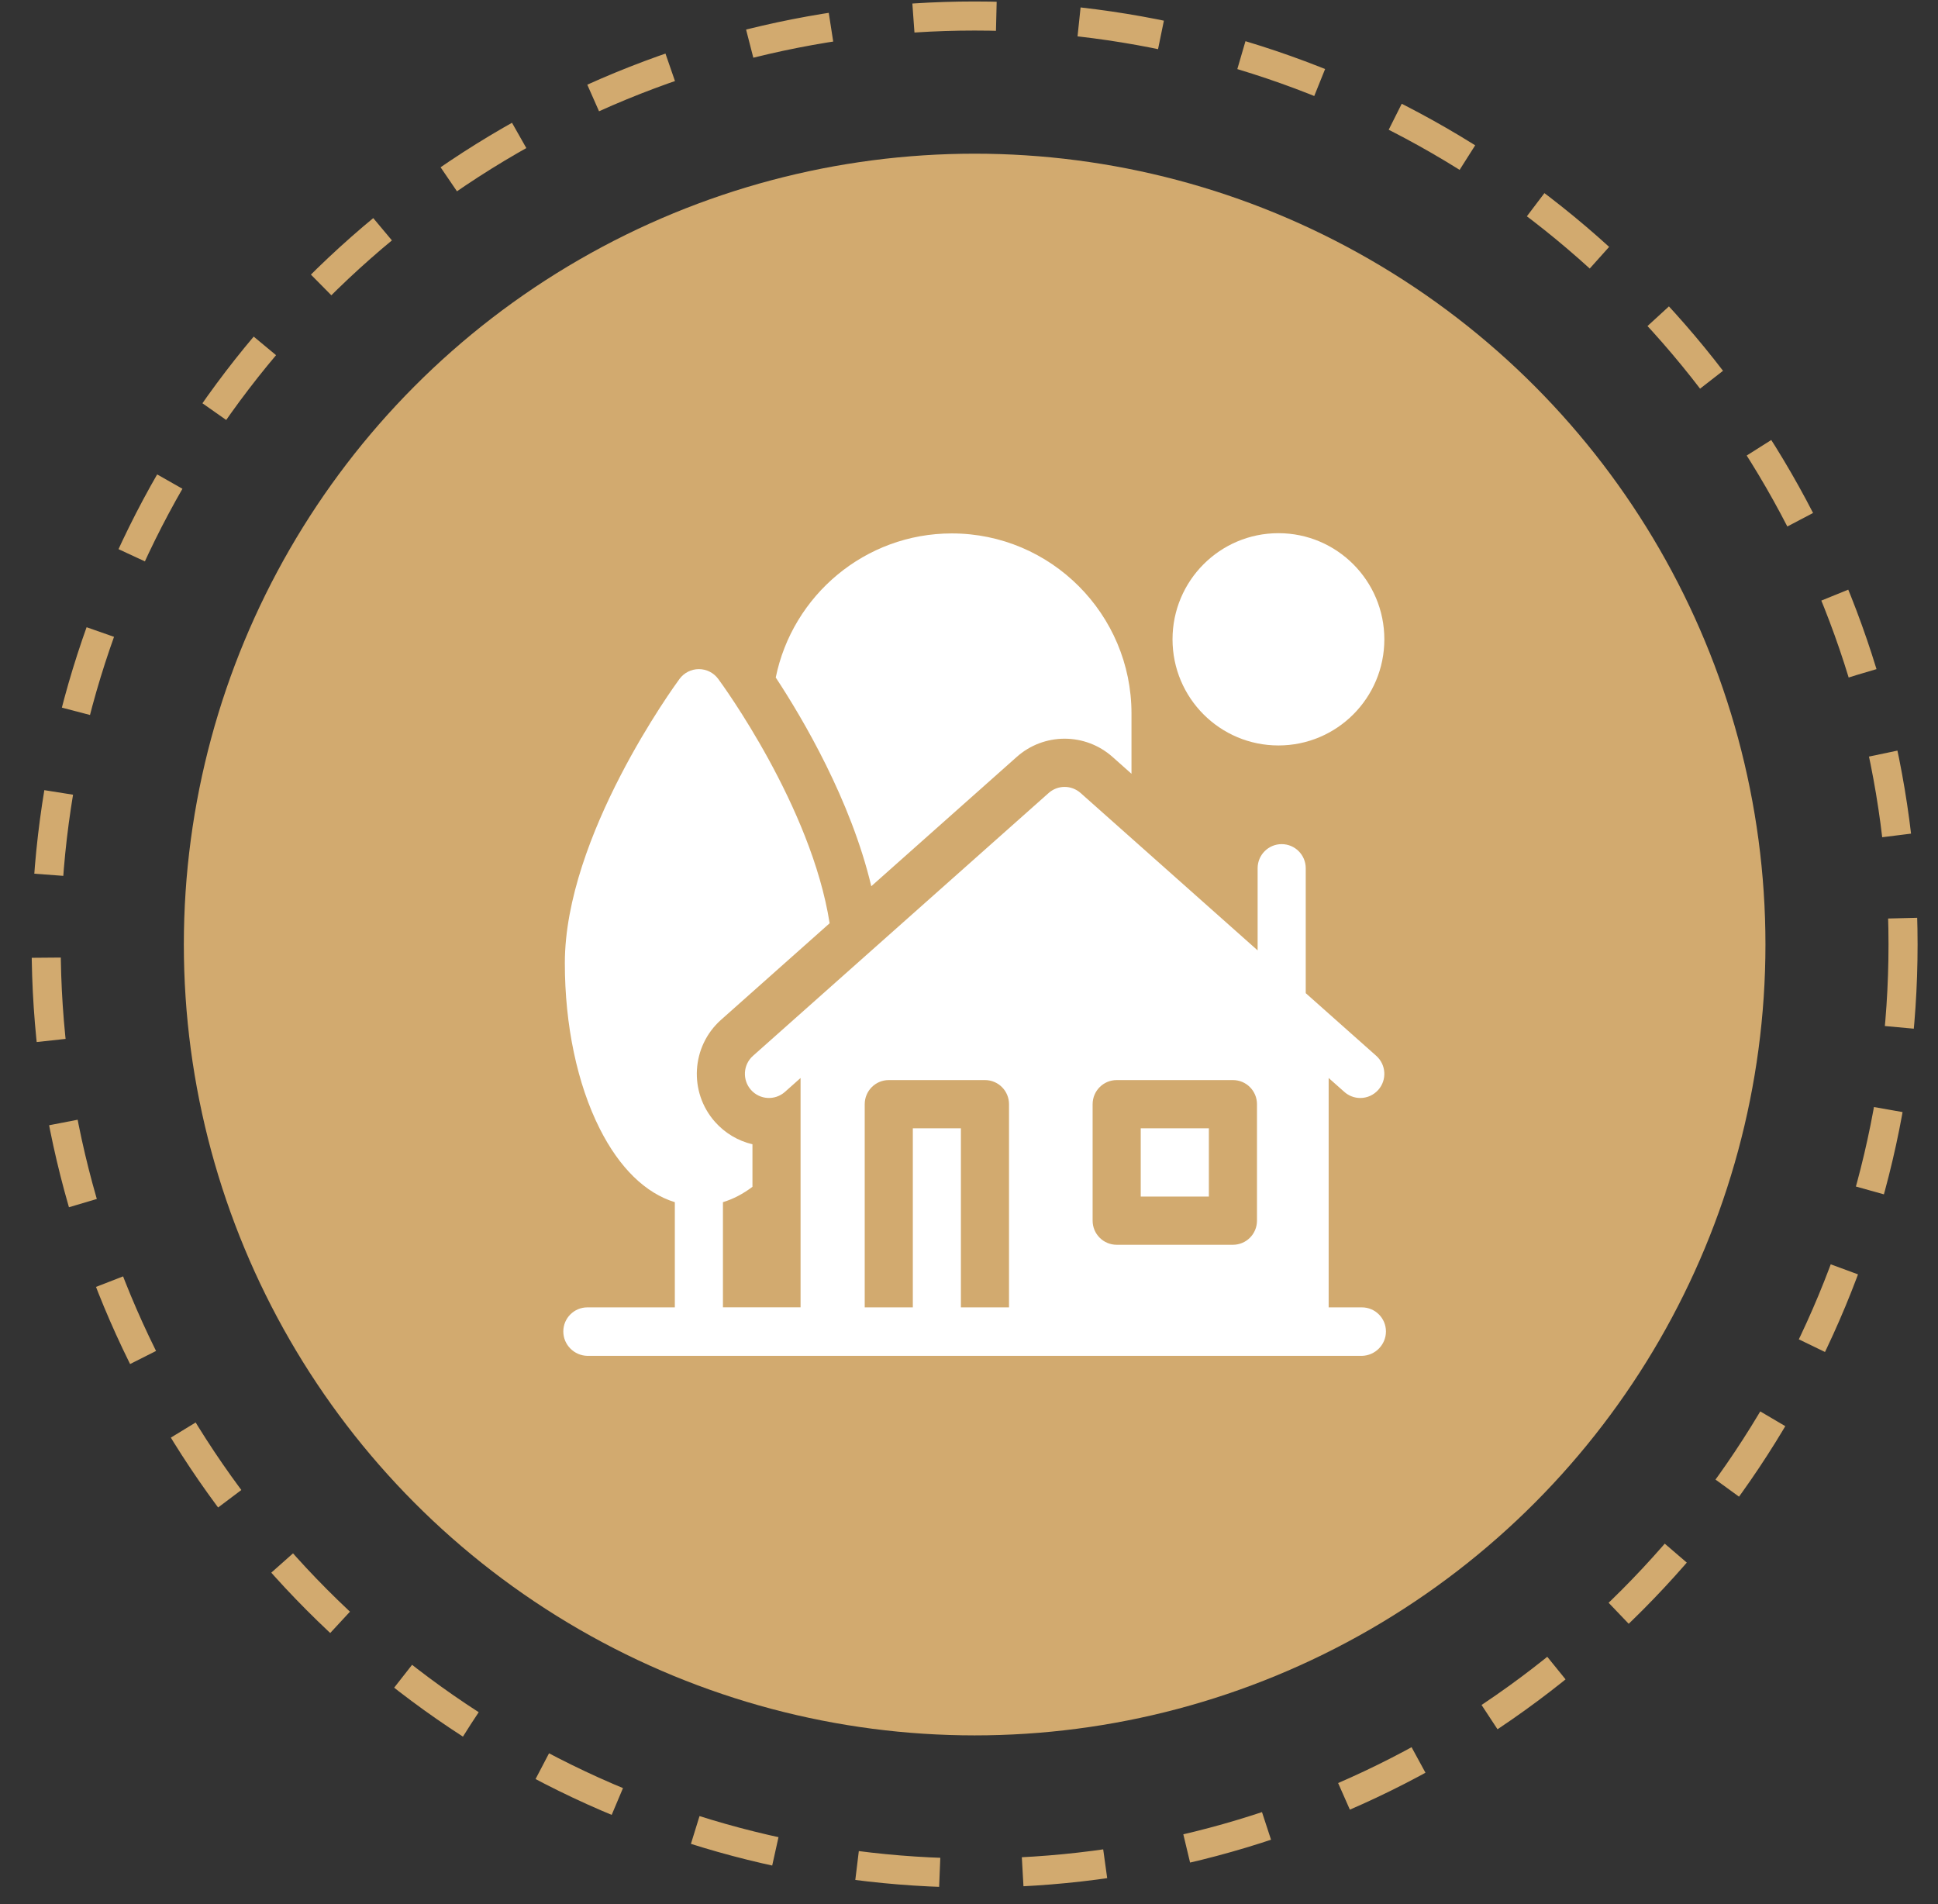
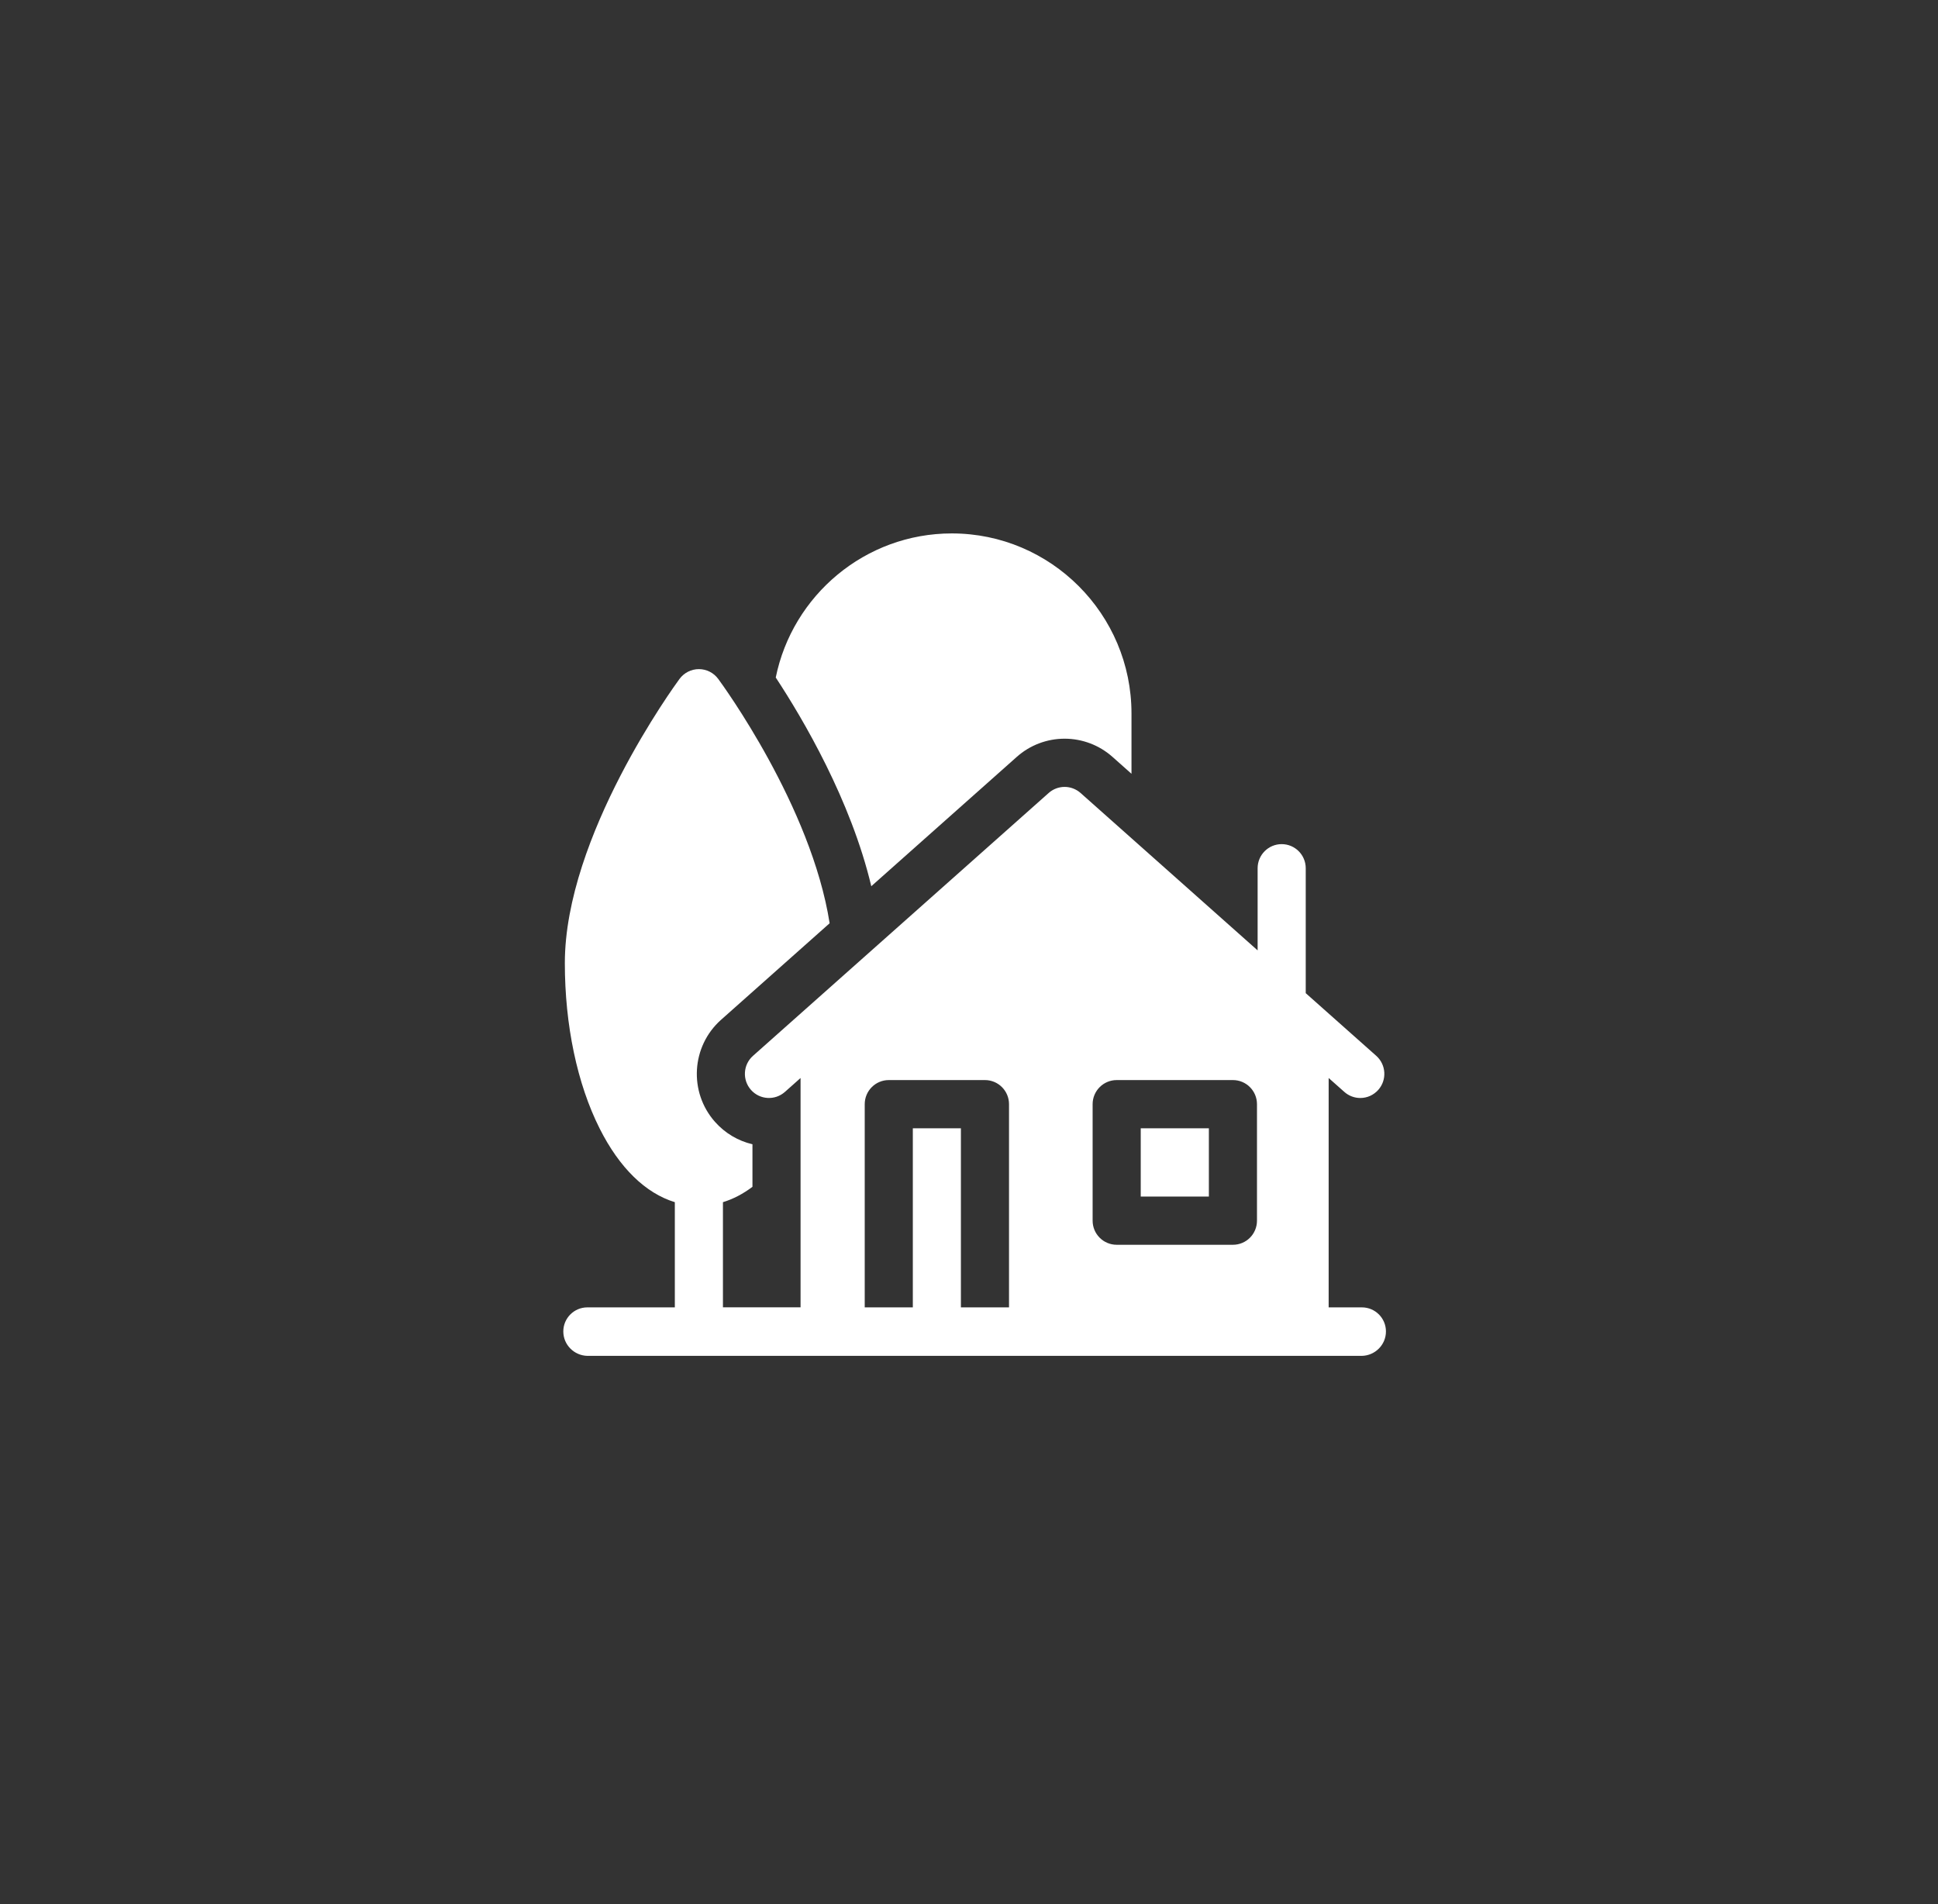
<svg xmlns="http://www.w3.org/2000/svg" width="57" height="56" viewBox="0 0 57 56" fill="none">
  <rect x="0" y="0" width="57" height="56" fill="#333333" stroke="none" />
-   <circle cx="28.666" cy="27.779" r="23.259" fill="#D2AA6F" />
-   <circle cx="28.665" cy="27.778" r="27.307" stroke="#D2AA6F" stroke-width="0.855" stroke-dasharray="2.44 2.44" />
-   <path d="M37.601 21.924C39.321 21.924 40.716 20.527 40.716 18.803C40.716 17.079 39.321 15.681 37.601 15.681C35.88 15.681 34.486 17.079 34.486 18.803C34.486 20.527 35.88 21.924 37.601 21.924Z" fill="white" />
  <path d="M33.551 33.183H35.555V35.191H33.551V33.183ZM29.904 22.261C30.292 21.915 30.793 21.725 31.312 21.725C31.832 21.725 32.332 21.915 32.721 22.261L33.279 22.757V20.983C33.279 18.064 30.909 15.688 27.995 15.688C25.442 15.688 23.307 17.511 22.816 19.926C23.619 21.147 25.025 23.534 25.626 26.064L29.904 22.261Z" fill="white" />
  <path d="M40.056 38.45H39.078V31.704L39.539 32.113C39.668 32.228 39.835 32.292 40.008 32.292C40.108 32.292 40.207 32.271 40.298 32.23C40.39 32.188 40.471 32.128 40.538 32.053C40.797 31.76 40.77 31.312 40.478 31.052L38.404 29.209V25.535C38.404 25.143 38.087 24.826 37.696 24.826C37.306 24.826 36.989 25.143 36.989 25.535V27.951L31.782 23.322C31.652 23.207 31.485 23.143 31.312 23.143C31.139 23.143 30.972 23.207 30.843 23.322L22.147 31.052C21.854 31.312 21.828 31.76 22.087 32.053C22.346 32.346 22.793 32.373 23.086 32.113L23.546 31.704V38.449H21.263V35.356C21.565 35.264 21.856 35.112 22.131 34.904V33.653C21.704 33.553 21.319 33.322 21.029 32.994C20.252 32.117 20.332 30.77 21.208 29.992L24.401 27.153C23.863 23.717 21.248 20.134 21.124 19.967C20.991 19.786 20.78 19.679 20.555 19.679C20.331 19.679 20.12 19.786 19.986 19.967C19.849 20.154 16.613 24.585 16.613 28.326C16.613 30.151 16.977 31.879 17.637 33.19C18.218 34.347 18.987 35.093 19.848 35.356V38.45H17.275C16.885 38.45 16.568 38.767 16.568 39.158C16.568 39.55 16.885 39.867 17.275 39.876H40.056C40.446 39.867 40.763 39.55 40.763 39.158C40.763 38.767 40.446 38.45 40.056 38.45ZM32.136 32.474C32.136 32.083 32.453 31.765 32.844 31.765H36.263C36.654 31.765 36.97 32.083 36.97 32.474V35.9C36.97 36.292 36.654 36.609 36.263 36.609H32.844C32.453 36.609 32.136 36.292 32.136 35.9V32.474ZM28.262 38.45V33.183H26.848V38.45H25.433V32.474C25.433 32.083 25.75 31.765 26.14 31.765H28.97C29.361 31.765 29.677 32.083 29.677 32.474V38.45H28.262Z" fill="white" />
</svg>